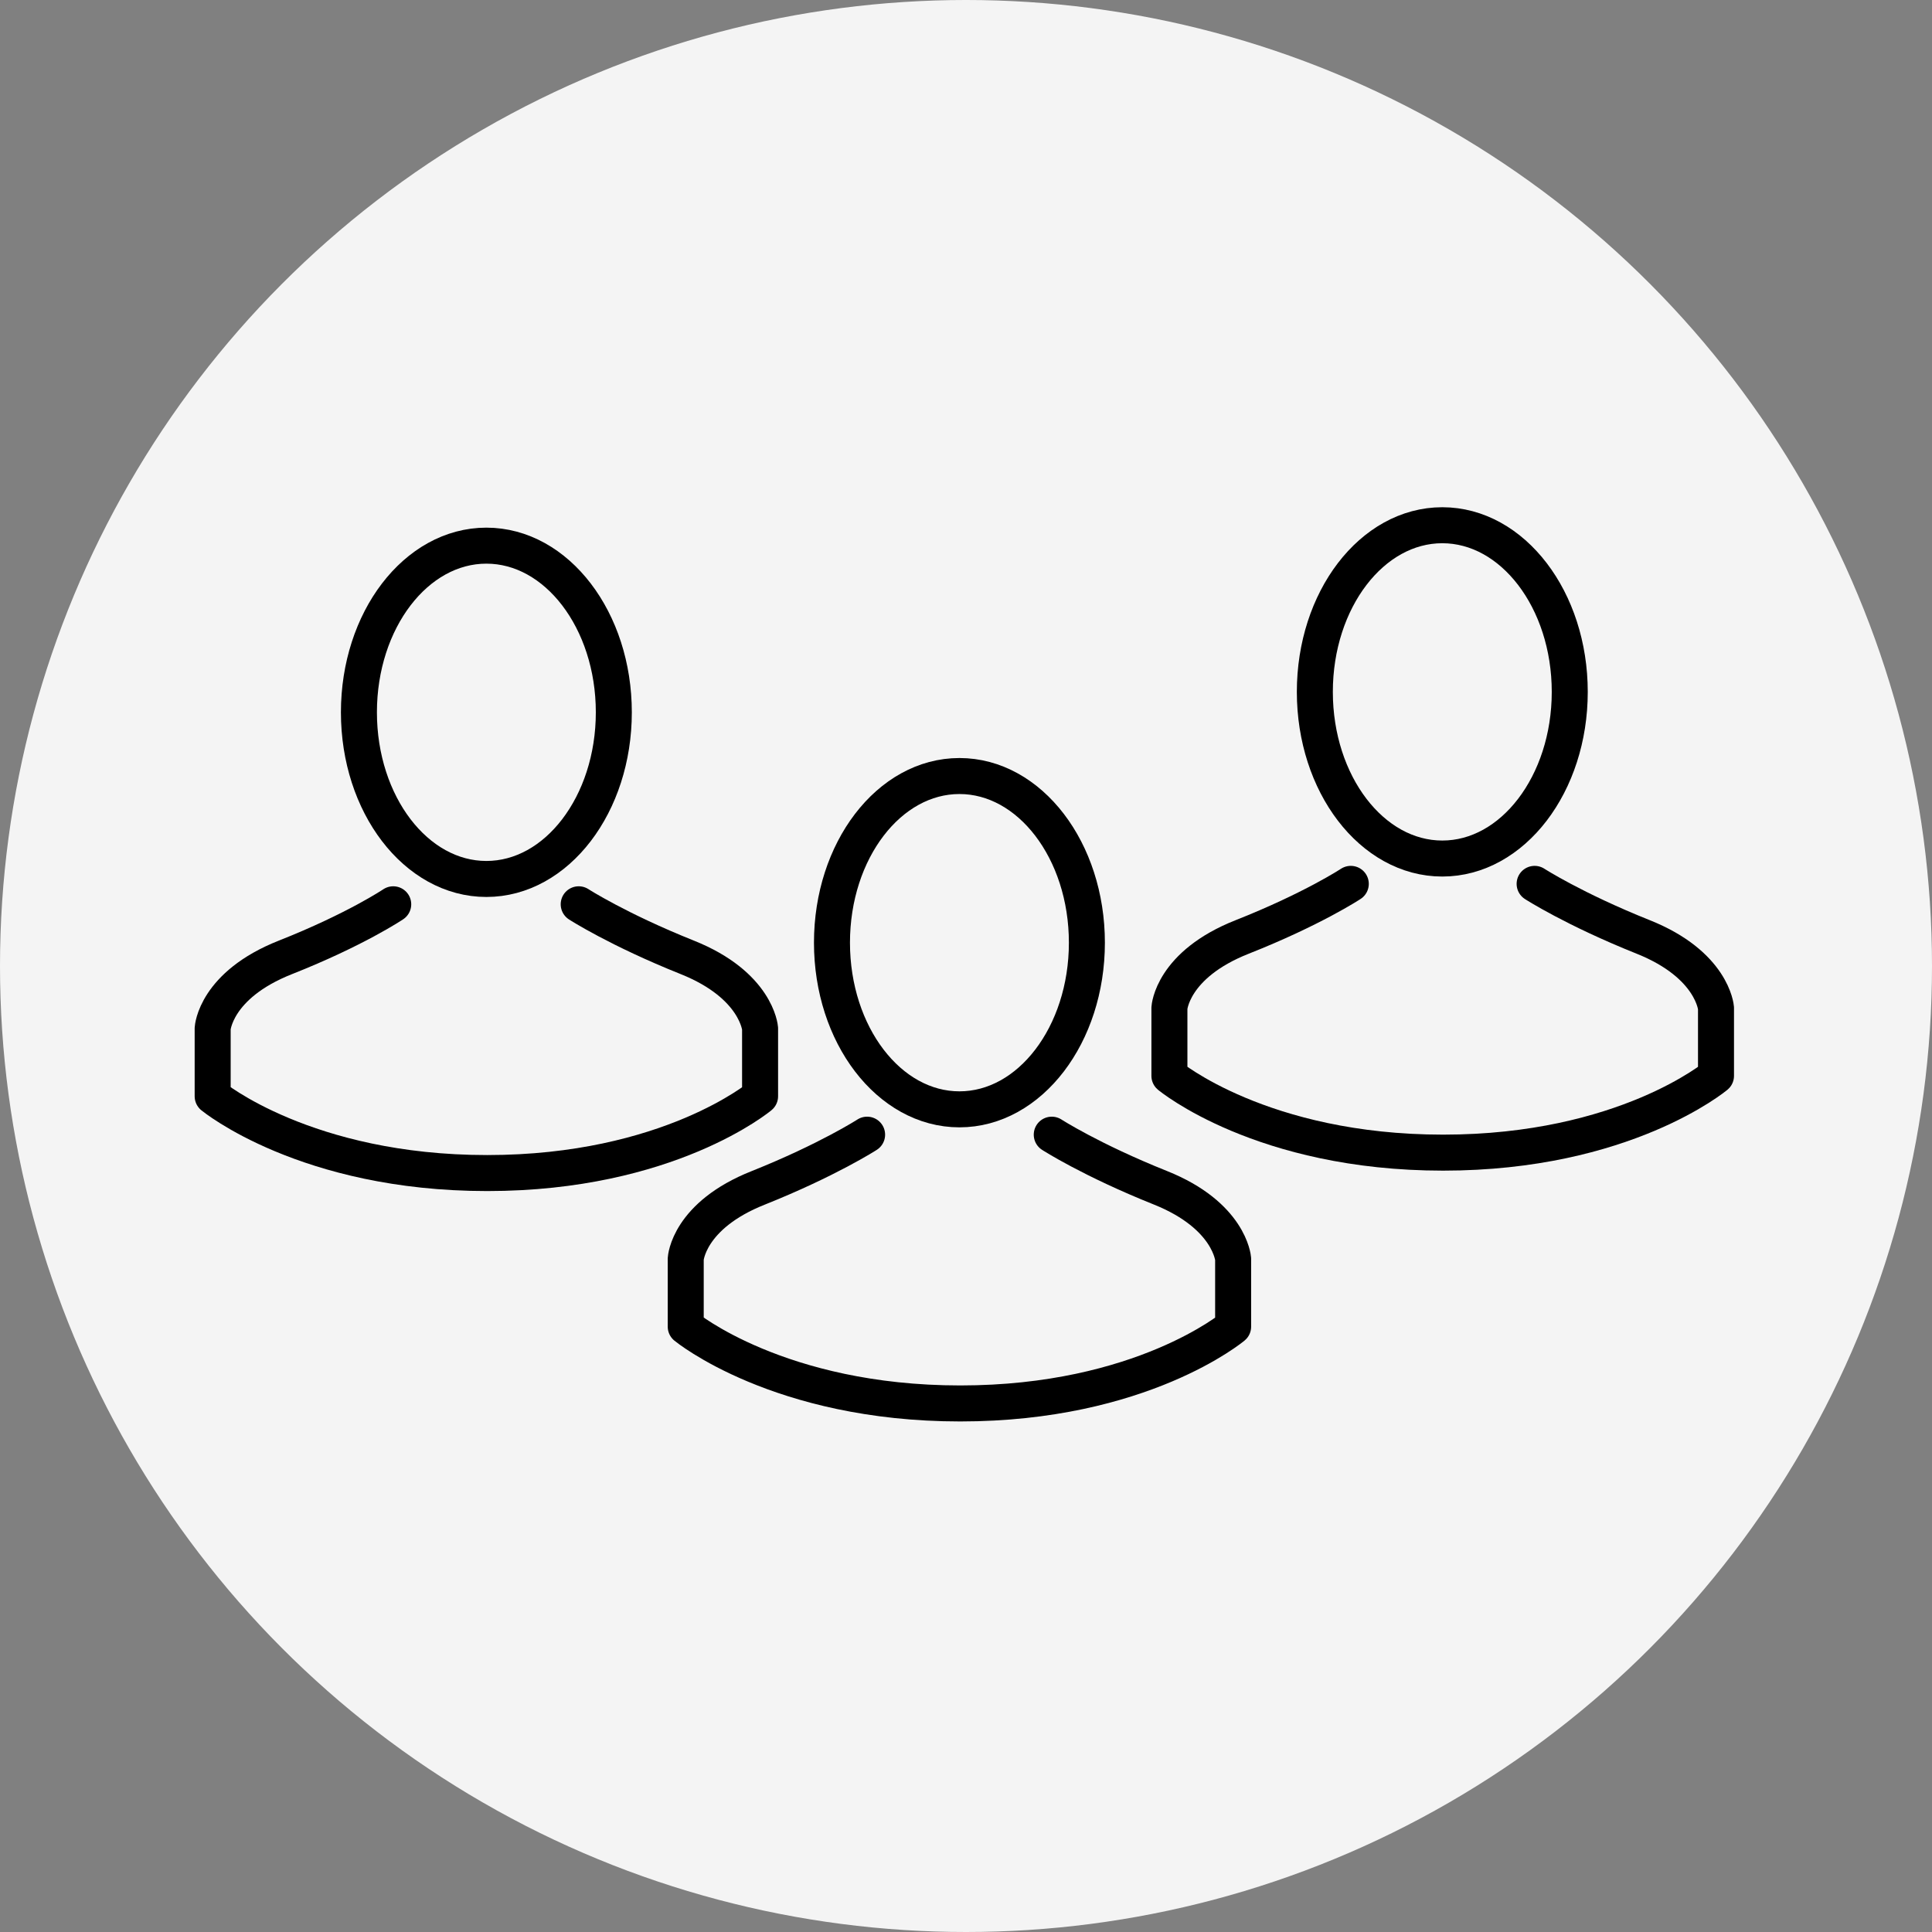
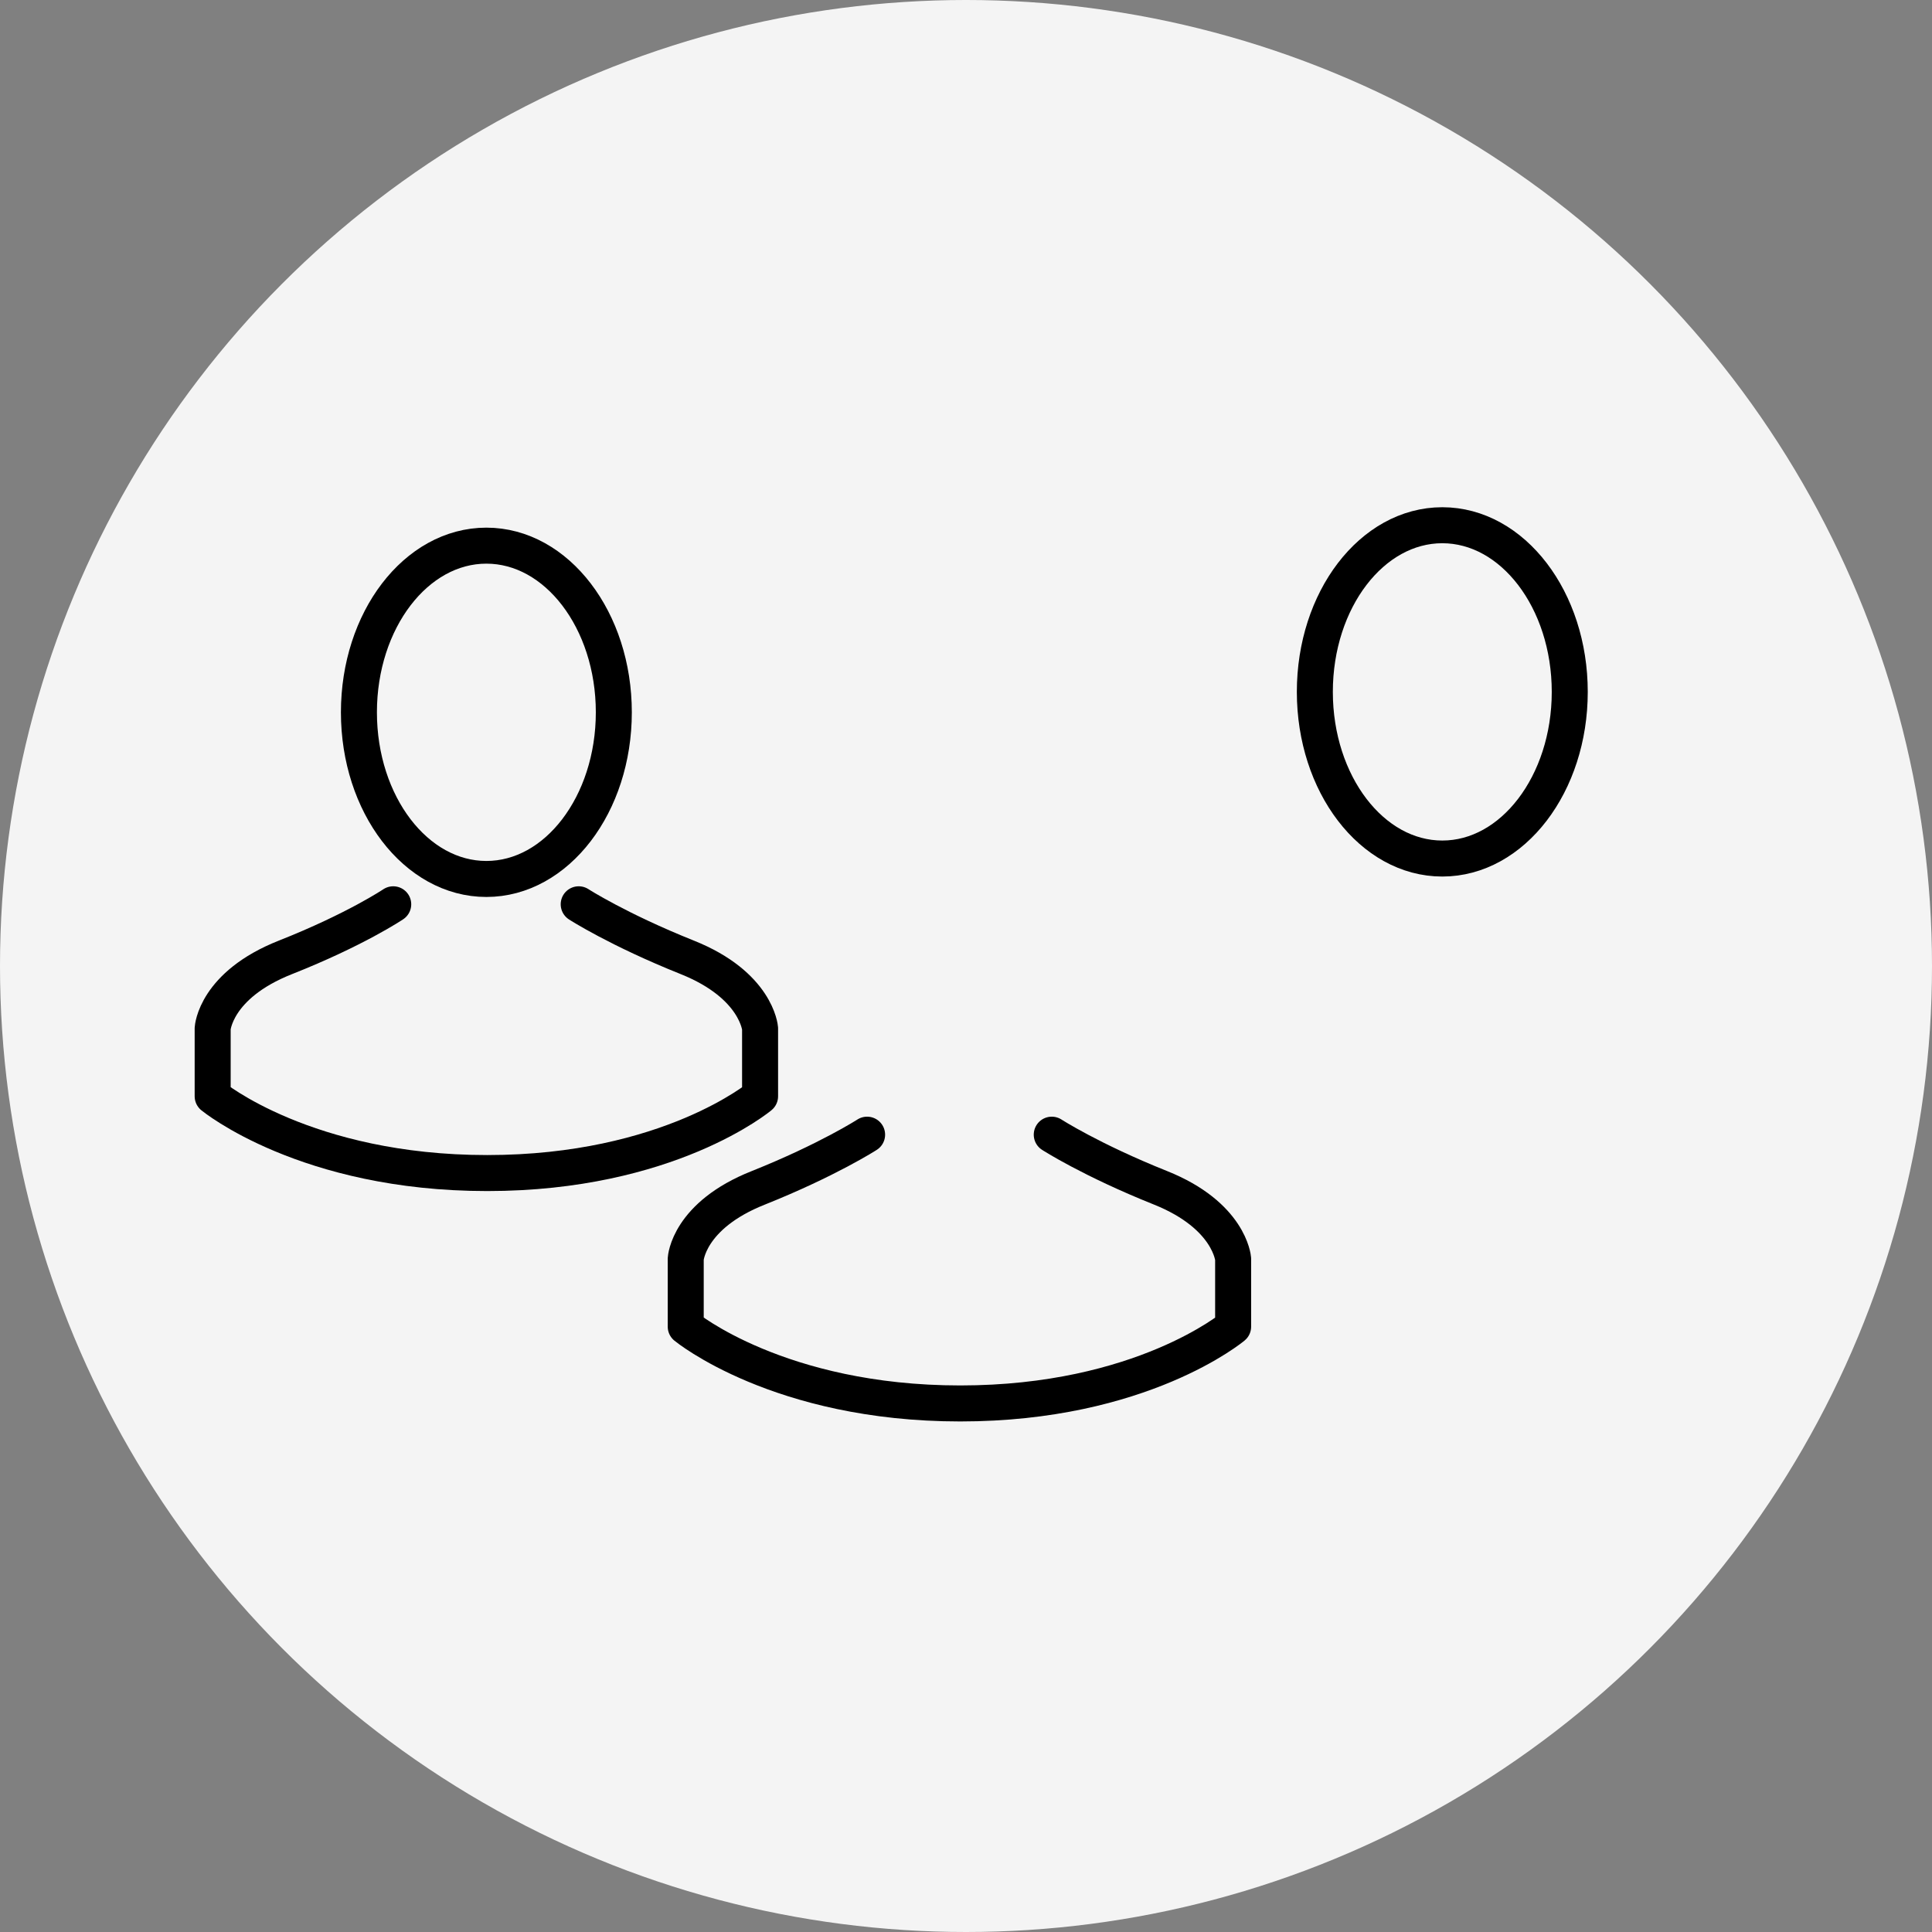
<svg xmlns="http://www.w3.org/2000/svg" width="161" height="161" viewBox="0 0 161 161" fill="none">
  <rect x="0" y="0" width="161" height="161" fill="#808080" stroke="none" />
  <circle cx="80.5" cy="80.5" r="80.5" fill="#F4F4F4" />
-   <path d="M79.953 92.445C85.819 92.445 90.574 86.227 90.574 78.557C90.574 70.887 85.819 64.669 79.953 64.669C74.087 64.669 69.331 70.887 69.331 78.557C69.331 86.227 74.087 92.445 79.953 92.445Z" stroke="black" stroke-width="3" stroke-miterlimit="10" />
  <path d="M87.646 94.556C87.646 94.556 90.915 96.666 96.702 98.981C102.489 101.295 102.761 104.904 102.761 104.904V110.554C102.761 110.554 95.136 116.954 80.021 116.954C64.906 116.954 57.144 110.554 57.144 110.554V104.904C57.144 104.904 57.348 101.295 63.204 98.981C68.991 96.666 72.259 94.556 72.259 94.556" stroke="black" stroke-width="3" stroke-miterlimit="10" stroke-linecap="round" stroke-linejoin="round" />
  <path d="M120.191 71.545C126.057 71.545 130.813 65.327 130.813 57.657C130.813 49.987 126.057 43.769 120.191 43.769C114.325 43.769 109.57 49.987 109.57 57.657C109.57 65.327 114.325 71.545 120.191 71.545Z" stroke="black" stroke-width="3" stroke-miterlimit="10" />
-   <path d="M127.885 73.655C127.885 73.655 131.153 75.766 136.94 78.081C142.728 80.395 143 84.003 143 84.003V89.654C143 89.654 135.374 96.053 120.259 96.053C105.144 96.053 97.451 89.654 97.451 89.654V84.003C97.451 84.003 97.655 80.395 103.51 78.081C109.366 75.766 112.566 73.655 112.566 73.655" stroke="black" stroke-width="3" stroke-miterlimit="10" stroke-linecap="round" stroke-linejoin="round" />
  <path d="M40.531 73.247C46.397 73.247 51.152 67.029 51.152 59.359C51.152 51.689 46.397 45.471 40.531 45.471C34.665 45.471 29.91 51.689 29.91 59.359C29.91 67.029 34.665 73.247 40.531 73.247Z" stroke="black" stroke-width="3" stroke-miterlimit="10" />
  <path d="M48.225 75.357C48.225 75.357 51.493 77.468 57.28 79.782C63.067 82.097 63.34 85.705 63.34 85.705V91.356C63.34 91.356 55.714 97.755 40.599 97.755C25.484 97.755 17.722 91.356 17.722 91.356V85.705C17.722 85.705 17.926 82.097 23.782 79.782C29.637 77.468 32.769 75.357 32.769 75.357" stroke="black" stroke-width="3" stroke-miterlimit="10" stroke-linecap="round" stroke-linejoin="round" />
</svg>